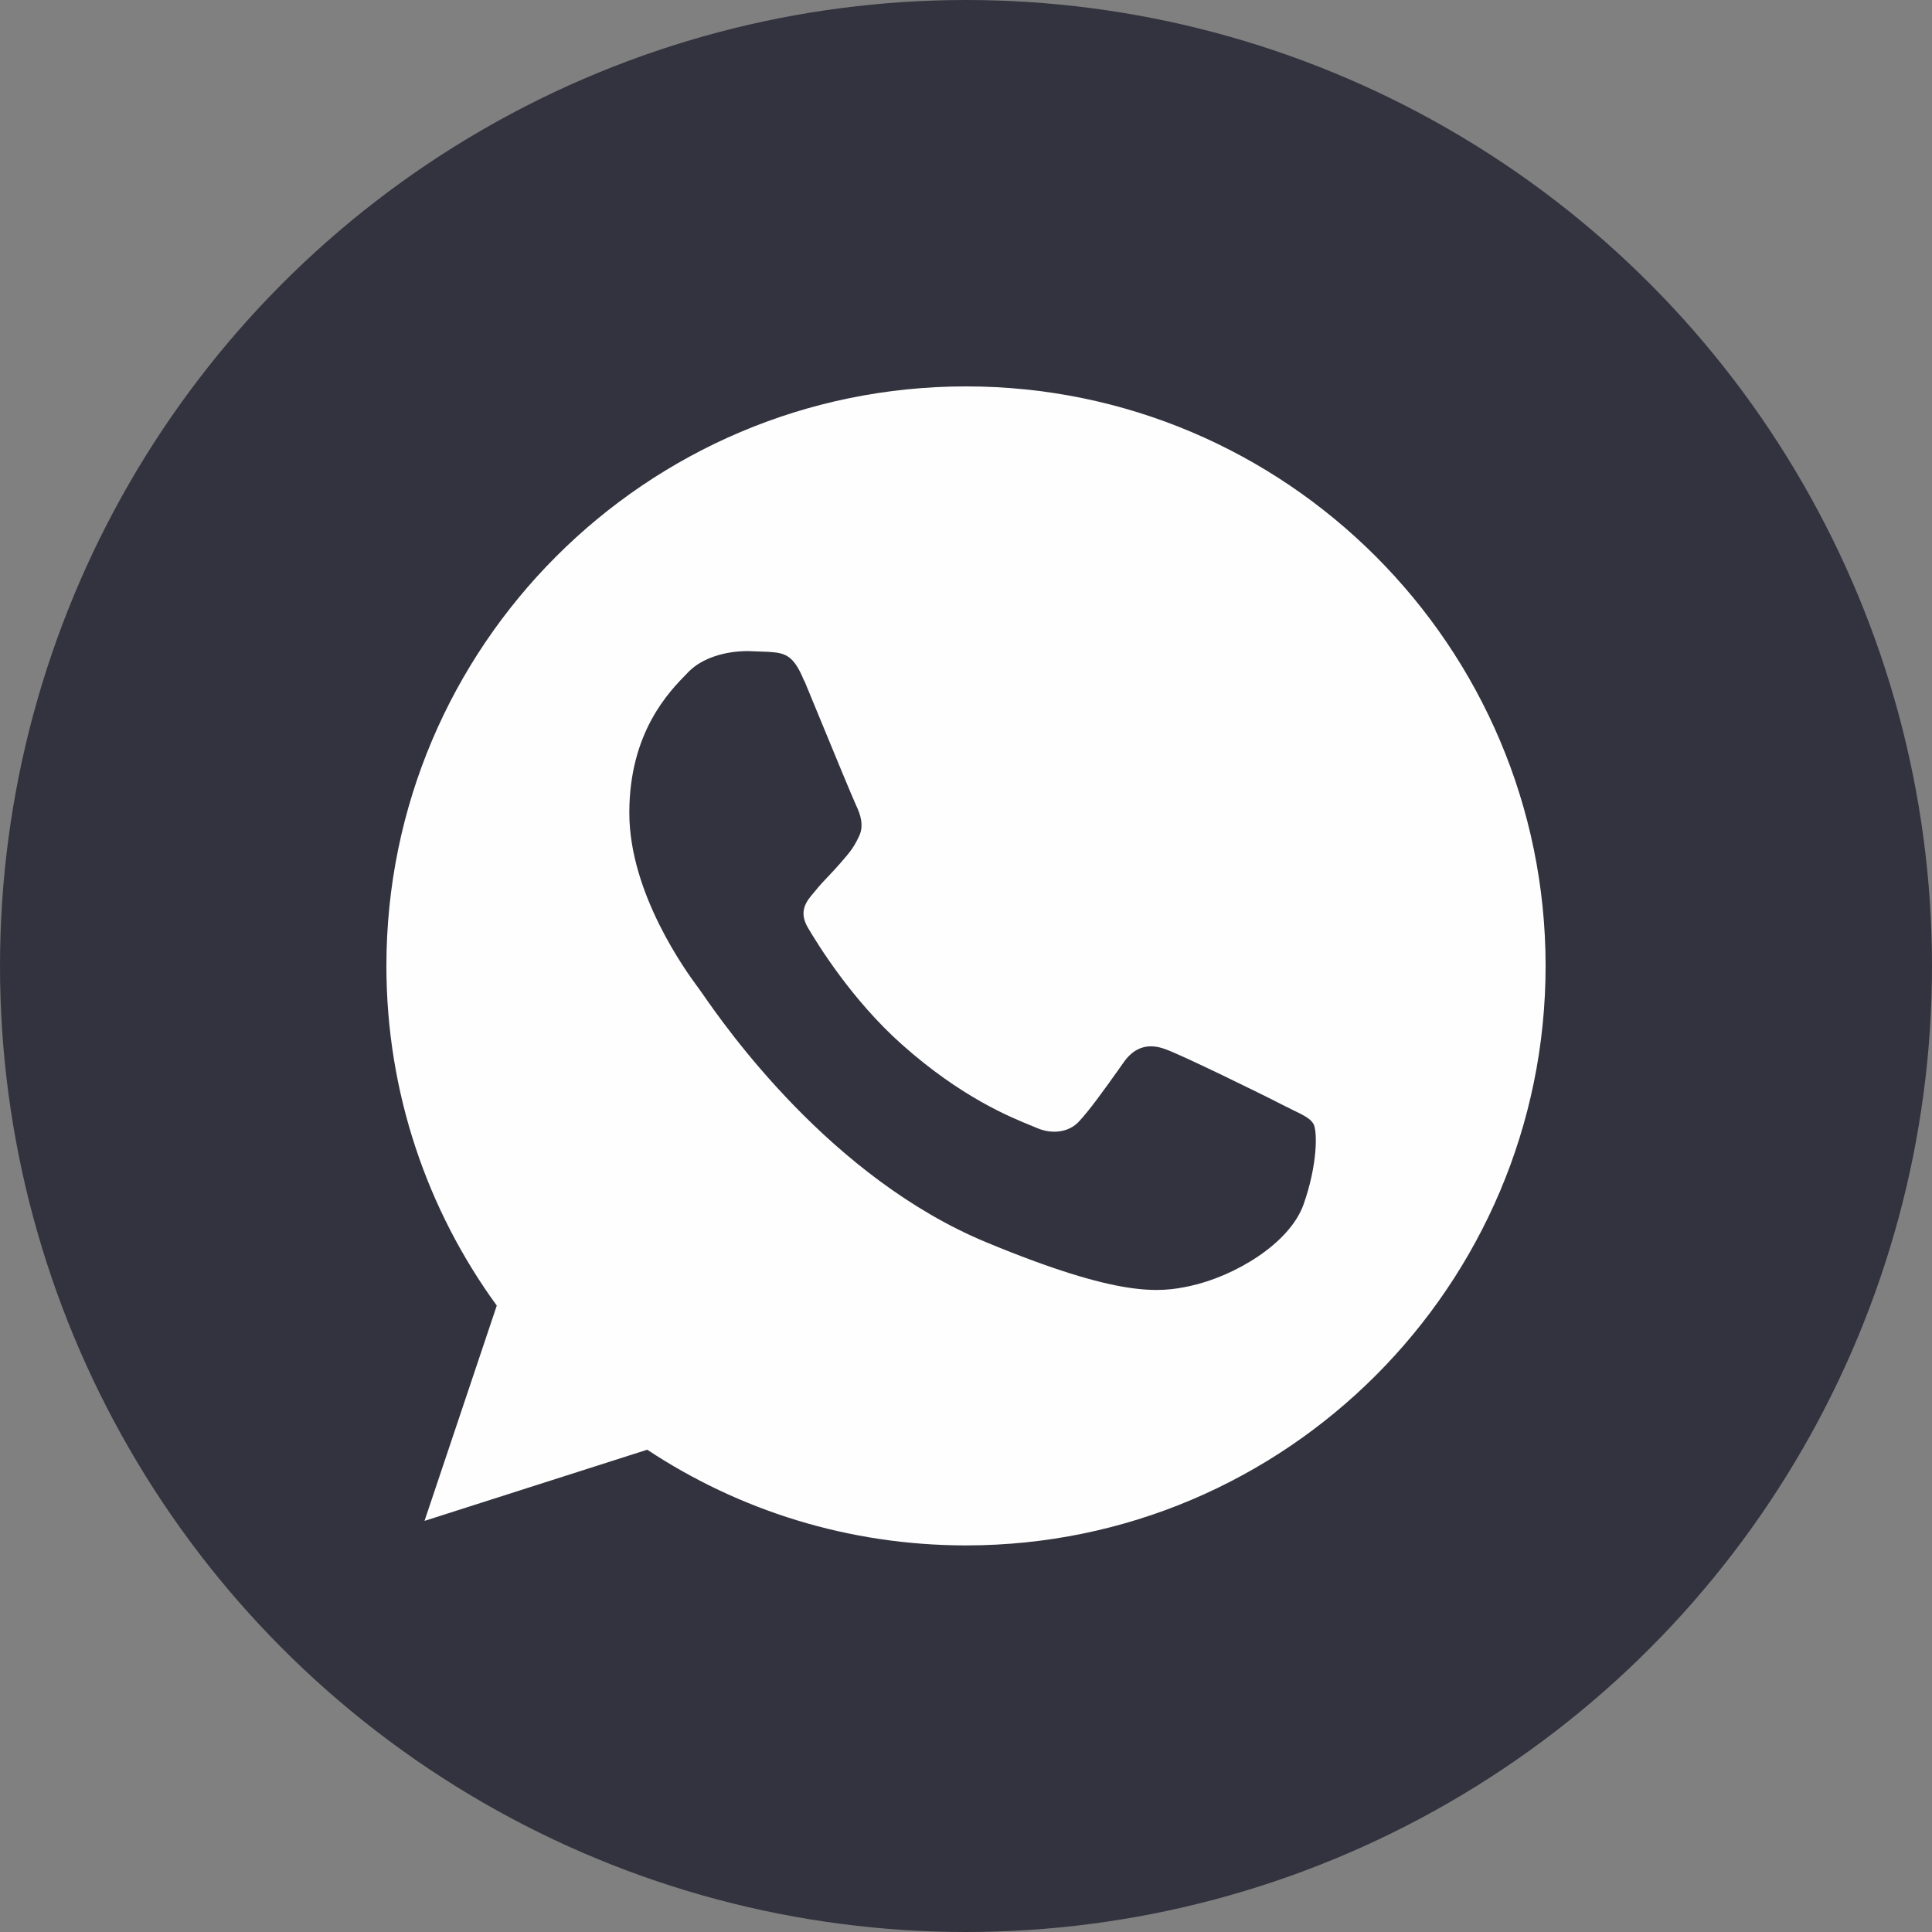
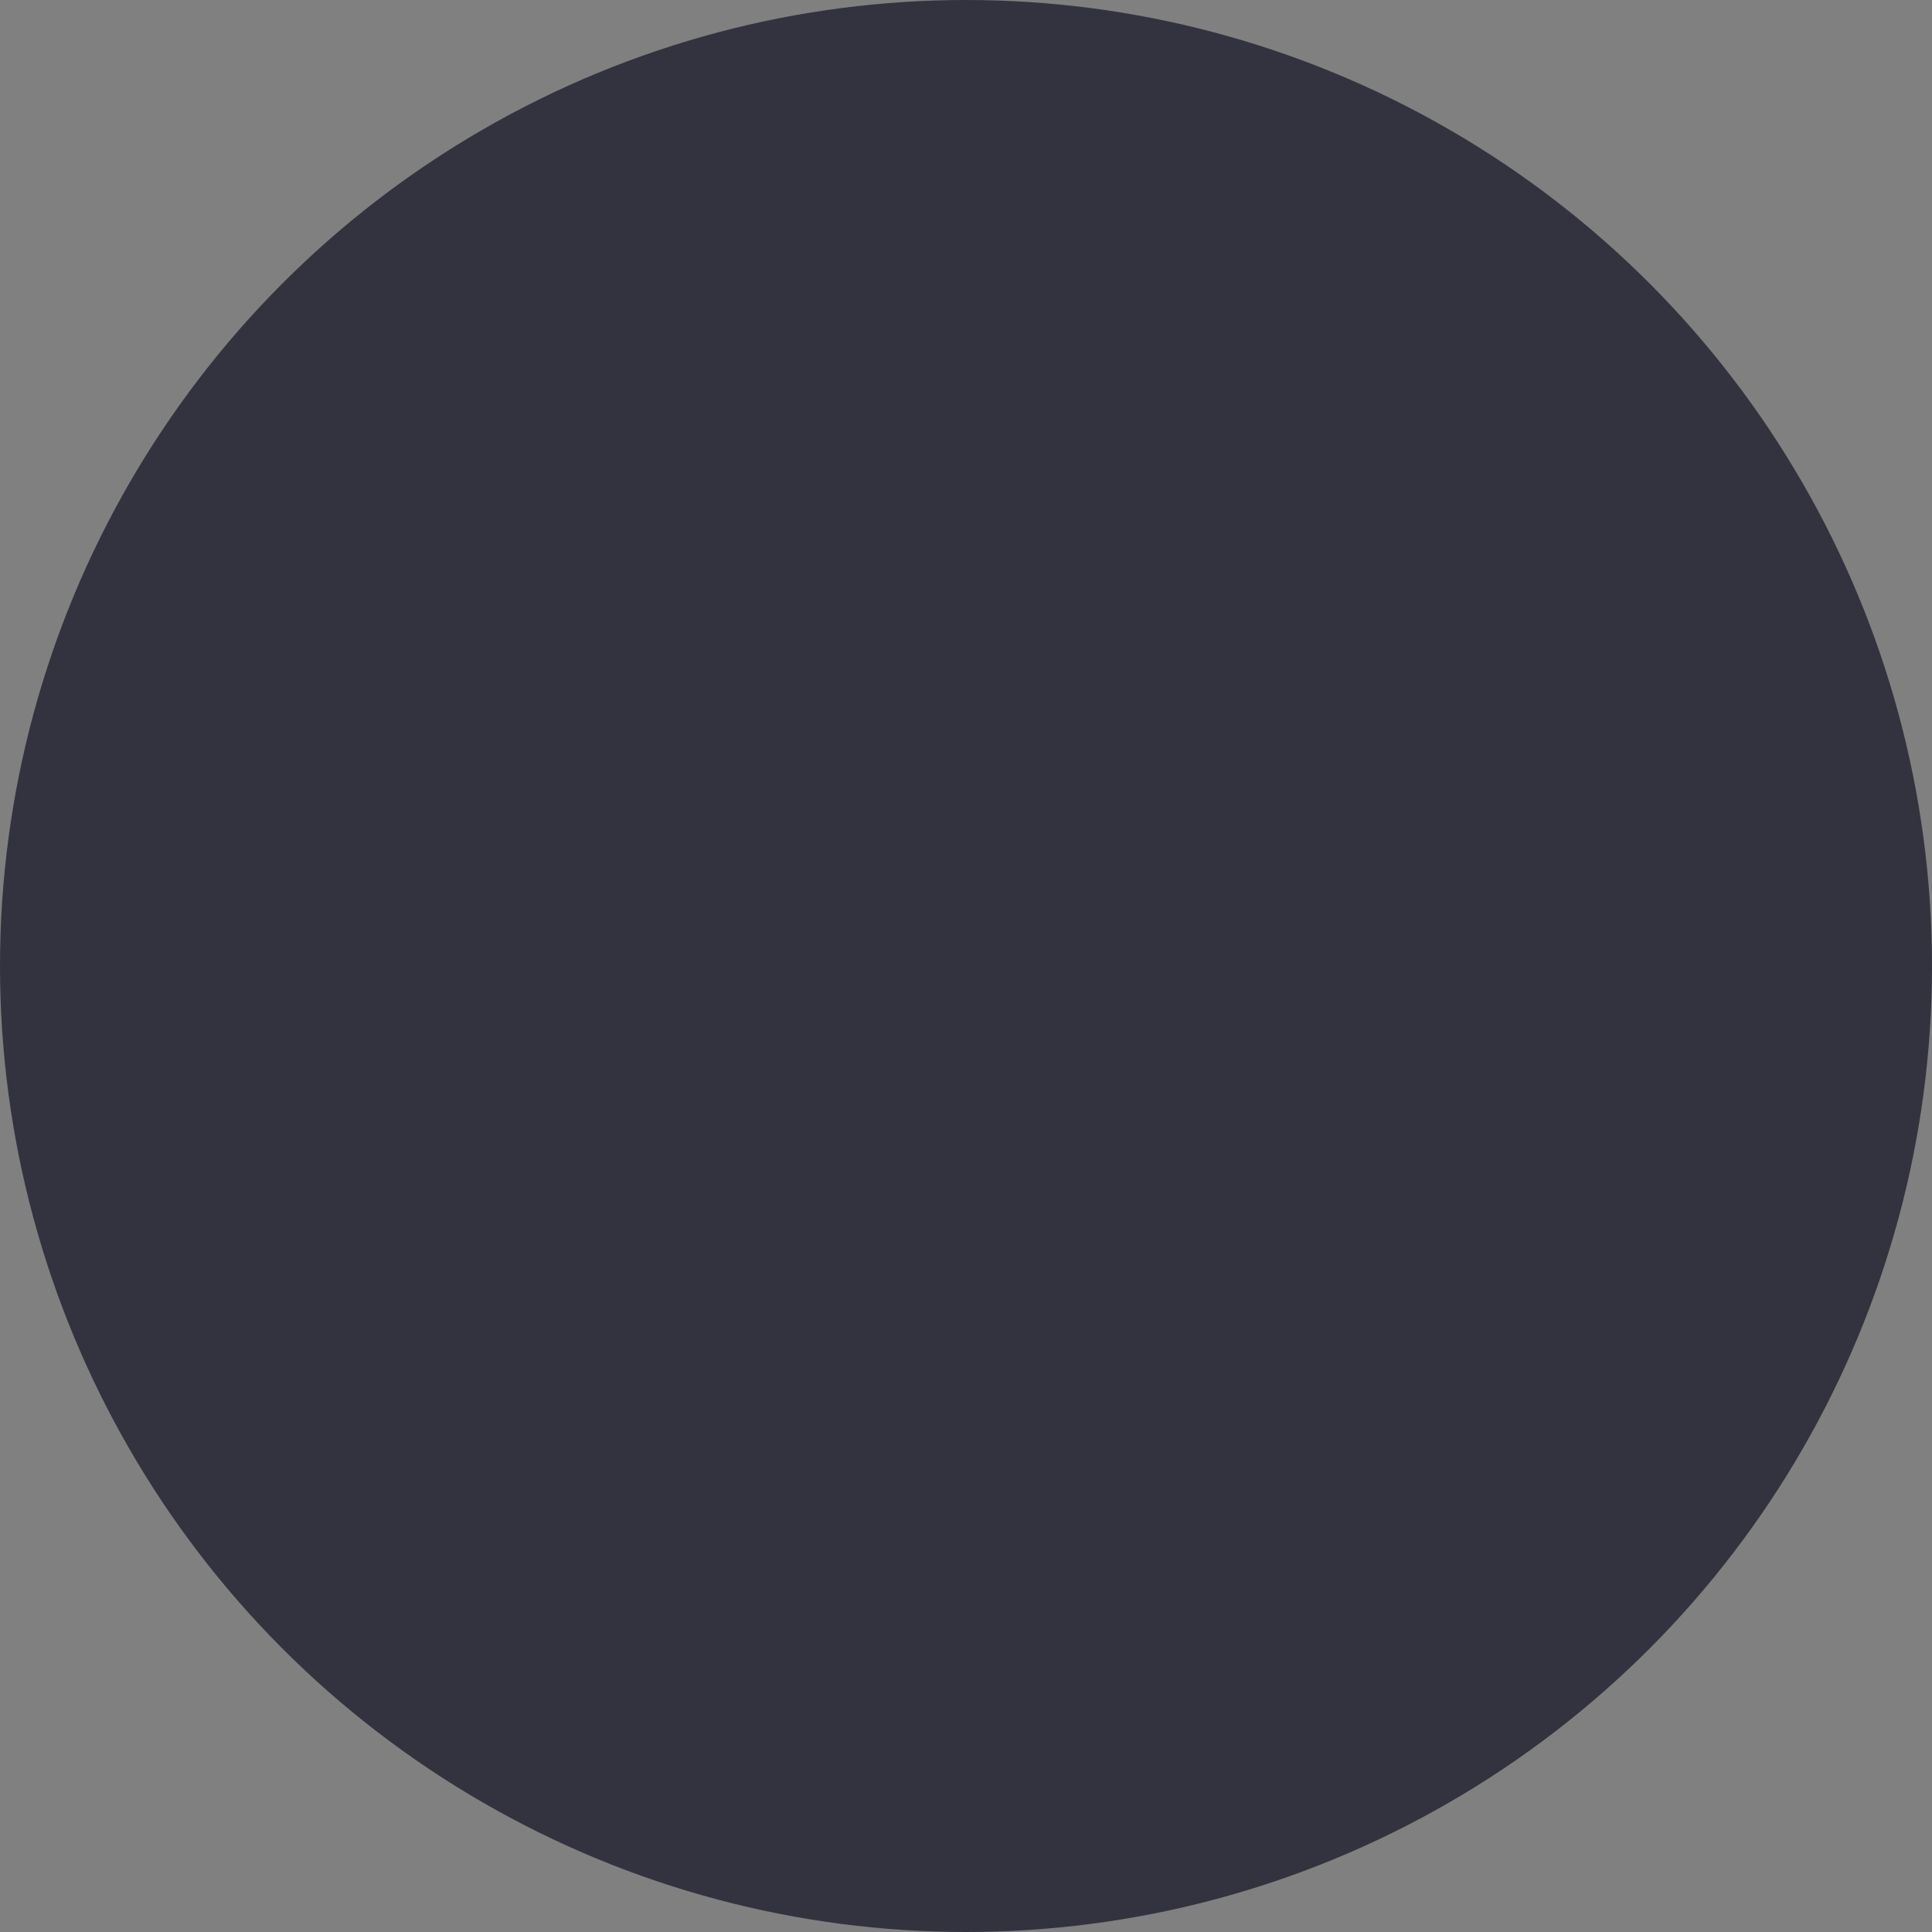
<svg xmlns="http://www.w3.org/2000/svg" width="30" height="30" viewBox="0 0 30 30" fill="none">
  <rect x="0" y="0" width="30" height="30" fill="#808080" stroke="none" />
  <circle cx="15" cy="15" r="15" fill="#33333F" />
-   <path fill-rule="evenodd" clip-rule="evenodd" d="M6 14.998C6 10.036 10.036 6 14.998 6L14.997 6H15.002C19.964 6 24 10.037 24 14.999C24 19.961 19.964 23.997 15.002 23.997C13.172 23.997 11.473 23.452 10.05 22.511L6.592 23.616L7.714 20.273C6.635 18.791 6 16.966 6 14.998ZM11.915 10.121C12.179 10.138 12.317 10.153 12.486 10.571L12.487 10.564C12.542 10.697 12.617 10.879 12.699 11.078C12.941 11.667 13.249 12.412 13.296 12.511C13.36 12.643 13.423 12.829 13.333 12.998C13.254 13.168 13.183 13.248 13.064 13.385C13.057 13.394 13.05 13.402 13.042 13.411C12.987 13.475 12.932 13.532 12.878 13.59C12.802 13.669 12.727 13.748 12.651 13.844C12.648 13.846 12.646 13.849 12.644 13.852C12.524 13.992 12.394 14.145 12.545 14.405C12.698 14.664 13.227 15.527 14.005 16.219C14.927 17.04 15.689 17.348 16.033 17.487C16.064 17.5 16.091 17.511 16.115 17.521C16.332 17.611 16.591 17.588 16.75 17.419C16.925 17.231 17.137 16.933 17.357 16.625C17.389 16.579 17.421 16.534 17.453 16.489C17.634 16.235 17.861 16.203 18.099 16.293C18.343 16.378 19.628 17.007 19.892 17.145C19.96 17.18 20.022 17.21 20.077 17.237C20.239 17.315 20.347 17.368 20.395 17.451C20.459 17.564 20.459 18.087 20.242 18.701C20.025 19.314 19.163 19.822 18.475 19.97C18.004 20.071 17.39 20.15 15.322 19.293C12.893 18.288 11.258 15.935 10.905 15.426C10.873 15.381 10.852 15.35 10.841 15.336C10.838 15.332 10.834 15.326 10.829 15.32C10.664 15.096 9.772 13.879 9.772 12.622C9.772 11.368 10.391 10.739 10.669 10.456C10.677 10.448 10.685 10.44 10.692 10.432C10.909 10.211 11.27 10.11 11.613 10.11L11.915 10.121Z" fill="#FEFEFE" />
</svg>